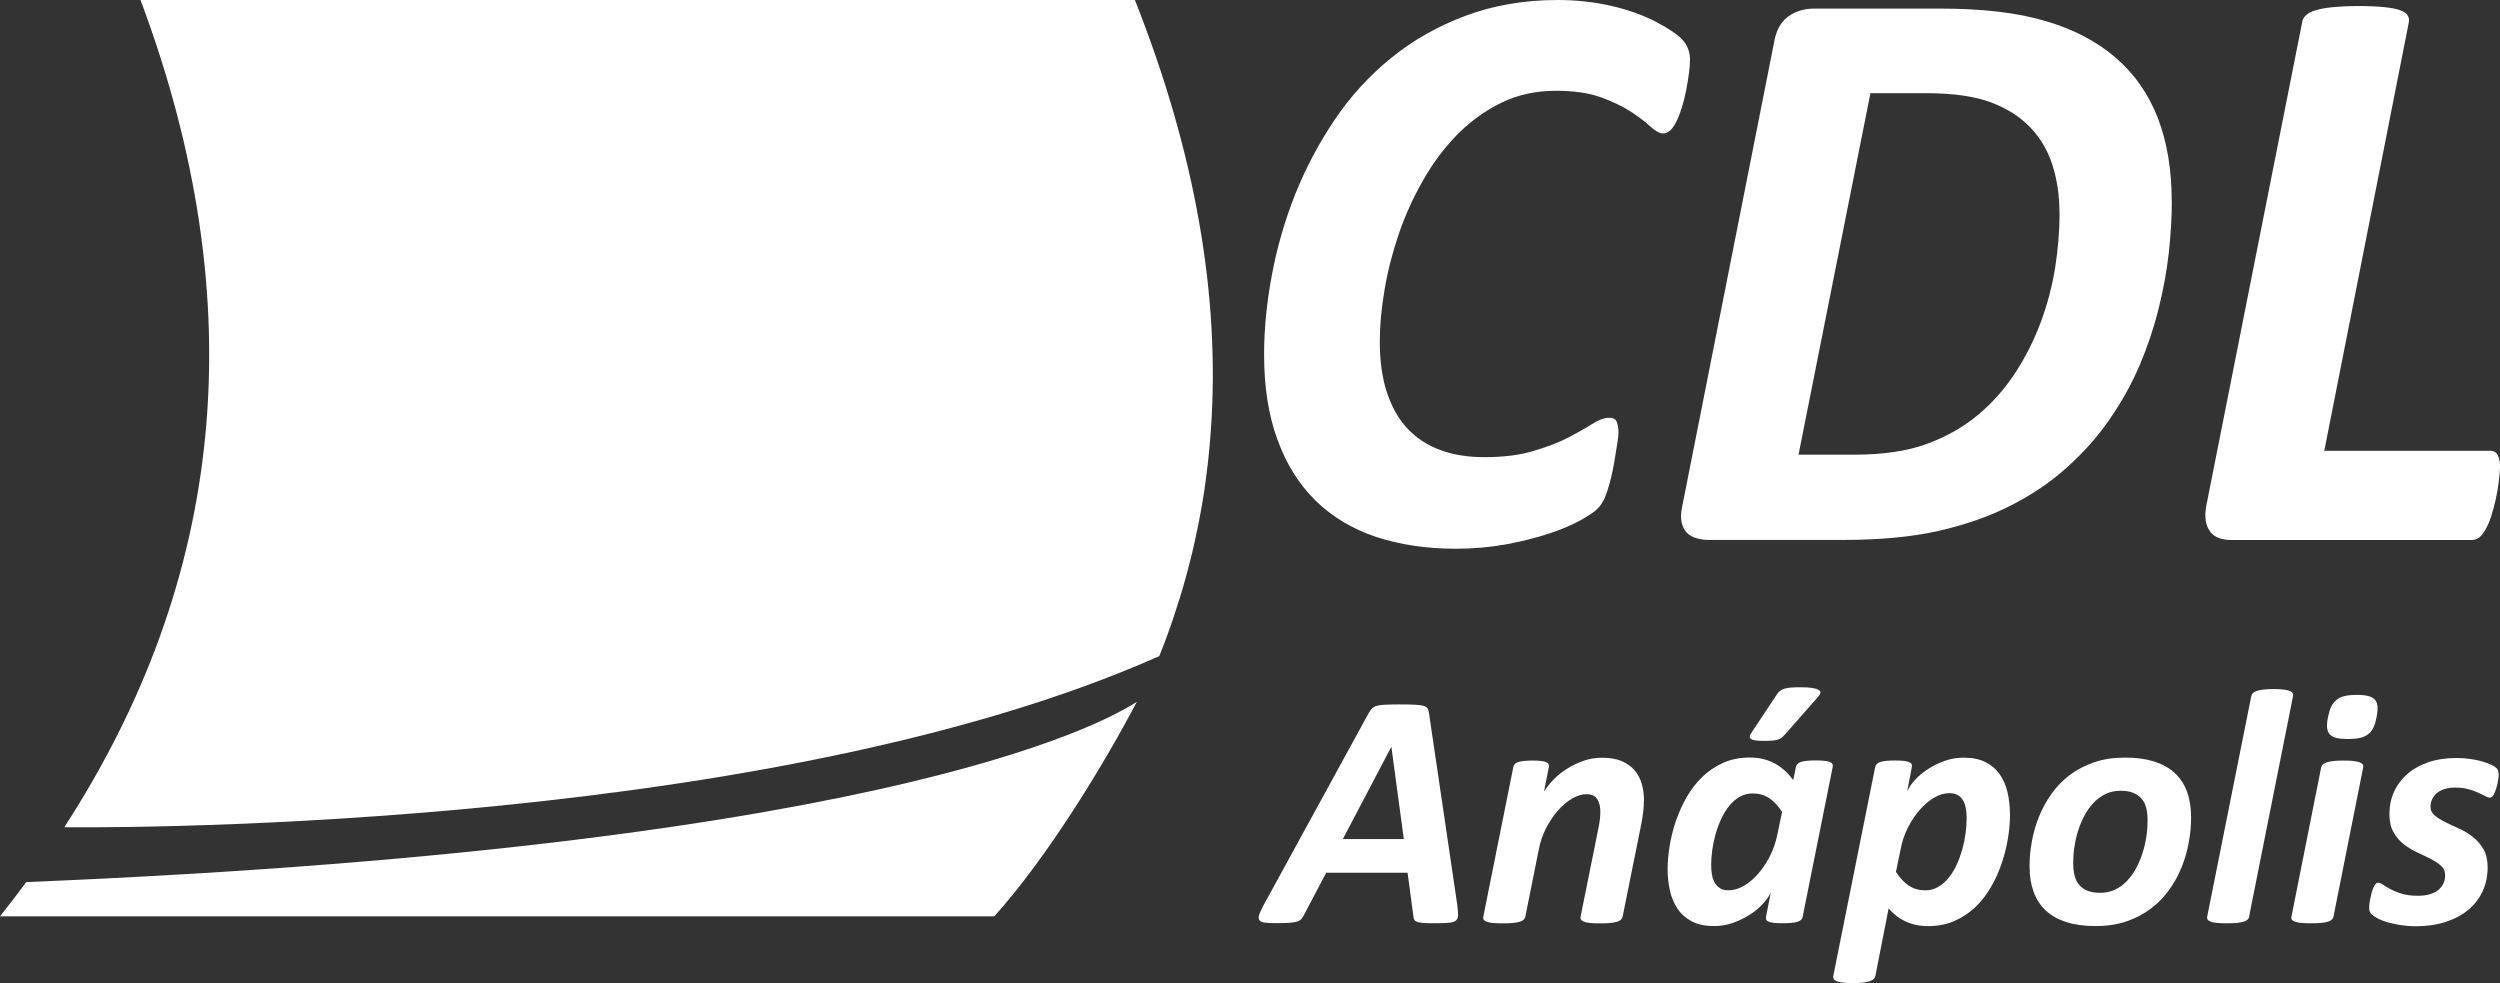
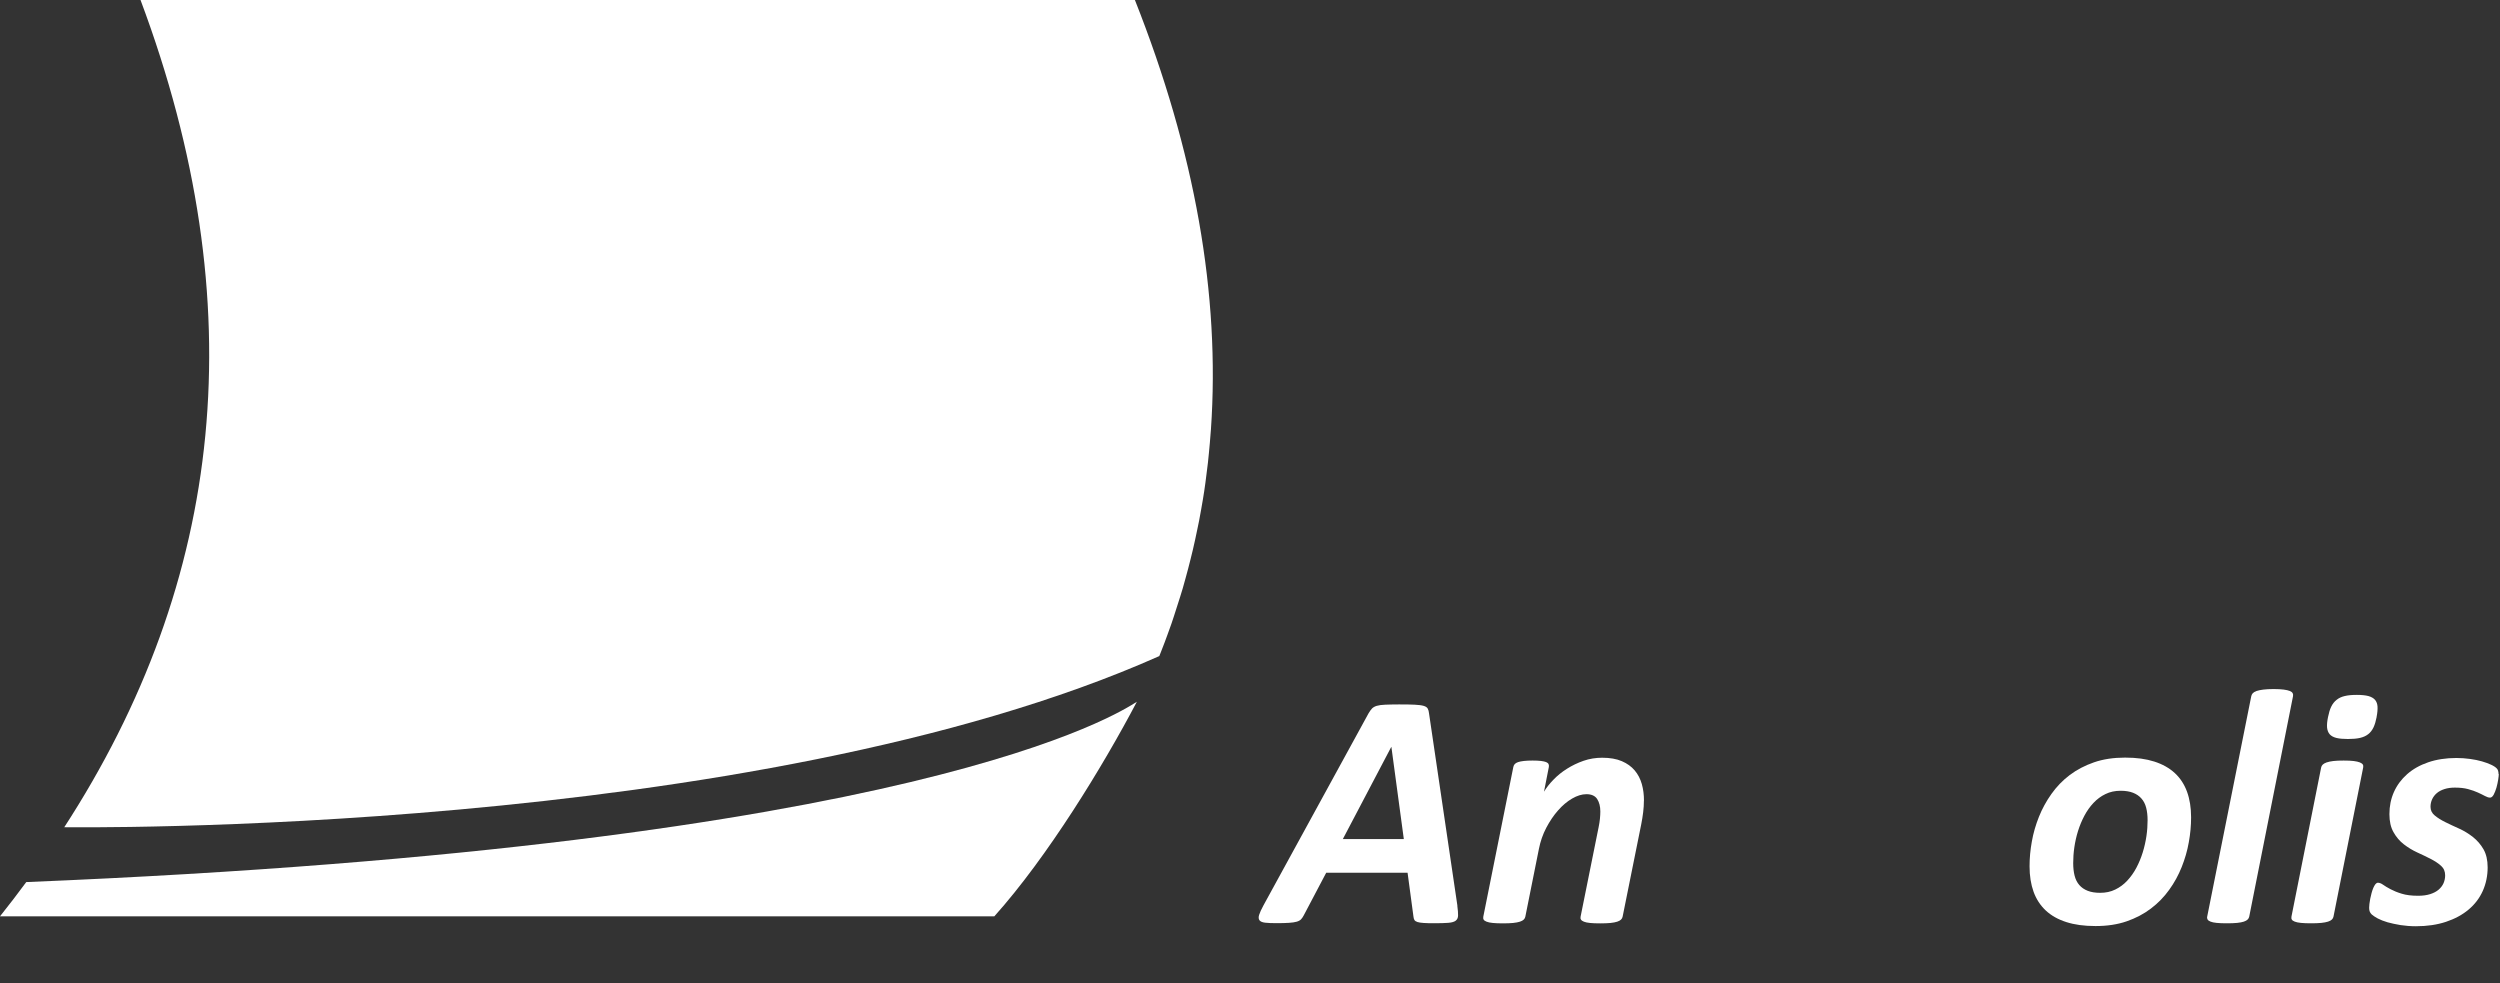
<svg xmlns="http://www.w3.org/2000/svg" id="Layer_2" data-name="Layer 2" viewBox="0 0 372.36 146.42">
  <rect x="0" y="0" width="372.36" height="146.42" fill="#333333" stroke="none" />
  <defs>
    <style>      .cls-1 {        fill-rule: evenodd;      }      .cls-1, .cls-2 {        fill: #fff;        stroke-width: 0px;      }    </style>
  </defs>
  <g id="Layer_1-2" data-name="Layer 1">
    <g>
-       <path class="cls-1" d="M251.71,8.93c0,1.15-.21,2.67-.58,4.59-.39,1.92-.87,3.44-1.46,4.61-.58,1.17-1.24,1.75-1.96,1.75-.52,0-1.16-.36-1.88-1.02-.72-.67-1.67-1.4-2.83-2.17-1.18-.77-2.66-1.5-4.48-2.17-1.82-.67-4.07-1-6.77-1-2.99,0-5.72.6-8.17,1.8-2.46,1.21-4.64,2.8-6.58,4.78-1.94,1.98-3.63,4.24-5.08,6.83-1.47,2.57-2.66,5.22-3.61,8-.93,2.78-1.65,5.53-2.1,8.29-.47,2.76-.7,5.32-.7,7.68,0,2.86.35,5.36,1.05,7.52.72,2.17,1.73,3.97,3.05,5.39,1.34,1.42,2.97,2.51,4.91,3.22,1.92.71,4.11,1.06,6.52,1.06,2.87,0,5.3-.29,7.35-.92,2.04-.6,3.78-1.27,5.2-2,1.42-.75,2.62-1.42,3.57-2.03.95-.61,1.8-.92,2.56-.92.54,0,.89.19,1.07.58.16.38.27.92.27,1.61,0,.29-.04.73-.12,1.29-.08.56-.19,1.21-.31,1.92-.1.71-.25,1.5-.41,2.34-.16.83-.35,1.61-.56,2.32-.19.71-.43,1.36-.68,1.96-.27.58-.62,1.11-1.05,1.54-.45.46-1.32,1.04-2.6,1.75-1.3.71-2.87,1.38-4.73,1.98-1.86.61-3.94,1.13-6.29,1.57-2.33.42-4.83.65-7.49.65-4.4,0-8.36-.61-11.89-1.77-3.53-1.19-6.52-2.99-8.98-5.39-2.45-2.4-4.35-5.43-5.67-9.06-1.34-3.63-2-7.87-2-12.71,0-3.8.39-7.75,1.16-11.84.76-4.09,1.92-8.1,3.47-12.02,1.57-3.9,3.53-7.62,5.9-11.13,2.37-3.51,5.18-6.58,8.44-9.21,3.24-2.63,6.93-4.72,11.06-6.26,4.13-1.54,8.71-2.34,13.74-2.34,2.83,0,5.49.31,8.03.9,2.52.58,4.7,1.38,6.58,2.36,1.88.98,3.18,1.86,3.92,2.65.74.79,1.14,1.82,1.14,3.03h0ZM323.46,29.91c0-4.7-.7-8.81-2.08-12.38-1.4-3.57-3.49-6.56-6.29-8.96-2.81-2.42-6.29-4.24-10.46-5.45-4.17-1.23-9.35-1.84-15.56-1.84h-18.86c-1.51,0-2.79.4-3.88,1.19-1.09.79-1.8,2.09-2.1,3.88l-13.66,69c-.21.98-.25,1.8-.1,2.44.14.65.41,1.17.78,1.57.39.38.87.65,1.47.81.58.17,1.2.25,1.84.25h19.89c5.51,0,10.28-.44,14.26-1.34,3.98-.9,7.57-2.15,10.77-3.78,3.18-1.61,5.98-3.51,8.42-5.72,2.44-2.19,4.56-4.57,6.31-7.12,1.77-2.55,3.26-5.22,4.46-8.02,1.18-2.78,2.13-5.6,2.83-8.43.72-2.84,1.22-5.62,1.53-8.35.29-2.73.45-5.32.45-7.77h0ZM306.76,31.81c0,2.61-.23,5.3-.66,8.08-.45,2.76-1.16,5.47-2.15,8.12-.99,2.65-2.25,5.18-3.82,7.56-1.55,2.38-3.42,4.49-5.61,6.3-2.21,1.82-4.75,3.24-7.61,4.28-2.89,1.04-6.44,1.57-10.67,1.57h-8.36l10.71-53.84h8.27c4.04,0,7.24.46,9.66,1.36,2.39.9,4.35,2.13,5.88,3.74,1.53,1.59,2.64,3.49,3.32,5.68.7,2.21,1.03,4.59,1.03,7.16h0ZM372.36,69.6c0,.29-.04.75-.1,1.38-.06.65-.17,1.36-.29,2.17-.14.81-.33,1.65-.56,2.5-.23.86-.47,1.65-.78,2.36-.31.71-.66,1.29-1.05,1.75-.41.44-.87.67-1.4.67h-35.84c-.64,0-1.24-.08-1.77-.27-.56-.19-.99-.5-1.34-.92-.33-.44-.58-.96-.68-1.59-.12-.65-.1-1.4.06-2.3l14.26-71.92c.04-.42.23-.79.54-1.11.33-.33.83-.61,1.49-.79.66-.21,1.51-.35,2.54-.46,1.03-.1,2.33-.17,3.9-.17s2.81.06,3.82.17c.99.1,1.79.25,2.35.46.56.19.93.46,1.11.79.19.31.23.69.14,1.11l-12.57,63.71h24.66c.58,0,.97.23,1.18.67.23.46.35,1.04.35,1.77Z" />
      <path class="cls-2" d="M217.06,134.92c.08.6.12,1.07.11,1.42,0,.35-.12.61-.35.79-.22.17-.59.28-1.11.32-.52.04-1.22.06-2.12.06-.63,0-1.15-.01-1.55-.04-.4-.03-.71-.07-.92-.14-.22-.07-.37-.17-.45-.3-.08-.13-.13-.32-.15-.55l-.87-6.49h-12.12l-3.34,6.34c-.12.23-.25.43-.4.59-.15.16-.37.28-.65.36-.28.08-.66.14-1.14.17-.47.03-1.07.05-1.78.05-.77,0-1.36-.02-1.78-.07-.42-.05-.71-.17-.85-.36-.14-.19-.16-.46-.05-.81.11-.35.32-.81.64-1.4l15.67-28.64c.17-.28.33-.51.5-.69.17-.17.4-.31.71-.4.31-.09.72-.15,1.25-.17.52-.02,1.21-.04,2.06-.04.98,0,1.76.01,2.33.04.57.03,1.02.08,1.33.17.32.09.52.23.62.41.1.18.17.43.2.75l4.22,28.61ZM207.25,111.25h-.03l-7.21,13.72h9.08l-1.85-13.72Z" />
      <path class="cls-2" d="M244.85,119.23c0,.58-.04,1.16-.11,1.75s-.17,1.18-.29,1.8l-2.77,13.75c-.03.17-.11.31-.24.44-.12.12-.32.23-.57.31-.26.08-.59.15-1,.19-.41.04-.92.06-1.53.06s-1.12-.02-1.51-.06c-.39-.04-.7-.1-.91-.19-.22-.08-.36-.19-.44-.31-.08-.12-.1-.27-.06-.44l2.69-13.35c.08-.4.15-.81.19-1.22.04-.42.06-.78.06-1.1,0-.75-.16-1.36-.47-1.85-.32-.48-.85-.72-1.6-.72-.68,0-1.39.22-2.13.65-.74.43-1.44,1.02-2.09,1.76-.66.74-1.24,1.61-1.76,2.59-.52.99-.88,2.04-1.1,3.16l-2.02,10.08c-.03.17-.11.31-.24.44-.12.12-.32.23-.57.31-.26.08-.6.15-1.01.19-.42.04-.92.06-1.52.06s-1.12-.02-1.51-.06c-.39-.04-.7-.1-.92-.19-.22-.08-.37-.19-.44-.31-.07-.12-.08-.27-.05-.44l4.47-22.28c.03-.17.1-.31.21-.44.11-.12.27-.22.5-.3.22-.07.52-.13.87-.17.36-.04.79-.06,1.29-.06s.94.02,1.26.06c.32.04.58.1.76.17.18.08.3.17.36.3.06.12.07.27.04.44l-.72,3.67c.35-.58.81-1.18,1.4-1.78.58-.61,1.25-1.15,2.01-1.63.76-.48,1.58-.88,2.47-1.19.89-.31,1.82-.46,2.78-.46,1.16,0,2.14.17,2.93.51.79.34,1.43.8,1.92,1.38.49.58.84,1.26,1.06,2.03.22.77.32,1.59.32,2.46Z" />
-       <path class="cls-2" d="M268.52,136.54c-.07.35-.33.6-.79.75-.46.15-1.19.22-2.21.22-.52,0-.94-.02-1.26-.05-.32-.03-.59-.09-.79-.16-.2-.07-.33-.17-.39-.3-.06-.12-.07-.28-.04-.46l.7-3.57c-.25.53-.65,1.09-1.2,1.68-.55.59-1.2,1.13-1.95,1.61-.75.48-1.58.88-2.48,1.2-.91.32-1.84.47-2.81.47-1.33,0-2.44-.23-3.32-.7-.88-.47-1.59-1.09-2.12-1.88-.53-.79-.91-1.69-1.14-2.71-.22-1.01-.34-2.08-.34-3.19,0-1.05.1-2.19.3-3.43.2-1.24.51-2.47.92-3.7.42-1.23.95-2.42,1.6-3.56.65-1.14,1.43-2.15,2.33-3.03.91-.88,1.95-1.58,3.12-2.11,1.17-.52,2.5-.79,3.98-.79,1.38,0,2.6.29,3.67.86,1.06.57,2,1.41,2.79,2.51l.4-1.97c.07-.35.33-.6.79-.75.46-.15,1.19-.22,2.21-.22.5,0,.91.02,1.25.06.33.04.59.1.79.17.19.08.32.17.39.3.07.12.08.27.05.44l-4.47,22.3ZM265.43,120.93c-.58-.91-1.23-1.6-1.93-2.06-.71-.46-1.53-.69-2.46-.69-.7,0-1.34.17-1.92.5s-1.1.78-1.55,1.33c-.45.56-.84,1.2-1.19,1.93-.34.73-.62,1.49-.85,2.28-.22.79-.39,1.59-.5,2.39-.11.81-.16,1.55-.16,2.23,0,.5.04.97.11,1.42.08.45.21.85.41,1.2.2.35.47.63.8.84.33.21.76.31,1.27.31.73,0,1.48-.22,2.25-.66.77-.44,1.48-1.04,2.15-1.8.66-.76,1.25-1.64,1.76-2.64.51-1.01.88-2.08,1.11-3.23l.7-3.37ZM265.76,109.48c-.13.17-.27.3-.4.41-.13.11-.31.2-.52.26-.22.07-.48.12-.8.15-.32.03-.72.05-1.2.05-.58,0-1.04-.02-1.37-.07-.33-.05-.57-.13-.7-.24-.13-.11-.18-.25-.14-.41.04-.17.14-.36.29-.57l3.79-5.71c.13-.18.28-.34.45-.47.17-.13.38-.24.64-.31.26-.08.58-.13.96-.16.38-.03.85-.05,1.4-.05.76,0,1.36.04,1.8.11.43.07.74.17.94.3.19.12.27.27.24.42-.03.16-.12.33-.27.51l-5.09,5.79Z" />
-       <path class="cls-2" d="M299.38,121.33c0,1.08-.1,2.25-.3,3.49-.2,1.25-.51,2.49-.92,3.72-.42,1.23-.95,2.42-1.6,3.55-.65,1.14-1.43,2.14-2.33,3.01-.91.86-1.95,1.56-3.12,2.07-1.17.52-2.49.77-3.95.77-.66,0-1.29-.07-1.87-.2-.58-.13-1.12-.32-1.61-.56-.49-.24-.94-.52-1.33-.85-.4-.32-.75-.67-1.05-1.03l-1.97,10.05c-.03.17-.11.32-.24.45-.12.13-.32.24-.57.34-.26.09-.6.16-1.01.21-.42.05-.93.08-1.55.08s-1.11-.03-1.5-.08c-.38-.05-.69-.12-.91-.21-.22-.09-.37-.2-.44-.34-.07-.13-.08-.28-.05-.45l6.24-31.11c.07-.35.32-.6.77-.75.45-.15,1.19-.22,2.22-.22.52,0,.94.02,1.26.06.32.04.58.1.77.17.19.08.32.17.39.3.07.12.08.27.05.44l-.7,3.62c.25-.55.64-1.12,1.18-1.71.54-.59,1.19-1.13,1.95-1.62.76-.49,1.59-.89,2.49-1.21.91-.32,1.84-.47,2.81-.47,1.28,0,2.36.22,3.23.66.87.44,1.58,1.04,2.12,1.81.54.76.93,1.66,1.17,2.69.24,1.03.36,2.14.36,3.32ZM292.92,121.87c0-.57-.05-1.08-.14-1.55-.09-.47-.24-.86-.45-1.19-.21-.32-.47-.57-.8-.74-.32-.17-.72-.25-1.18-.25-.75,0-1.5.22-2.26.66-.76.44-1.47,1.04-2.13,1.8-.67.76-1.26,1.64-1.77,2.64-.52,1.01-.88,2.08-1.1,3.23l-.7,3.39c.58.91,1.23,1.6,1.93,2.06.71.46,1.53.69,2.46.69.68,0,1.31-.17,1.88-.5.57-.33,1.09-.78,1.55-1.33.46-.56.86-1.2,1.2-1.93.34-.73.62-1.5.85-2.3.22-.8.39-1.6.5-2.41.11-.81.16-1.57.16-2.28Z" />
      <path class="cls-2" d="M326.35,121.75c0,1.2-.11,2.43-.34,3.69-.22,1.26-.58,2.5-1.06,3.7-.48,1.21-1.1,2.34-1.86,3.39-.76,1.06-1.66,1.99-2.72,2.79-1.06.81-2.27,1.44-3.63,1.91-1.36.47-2.9.7-4.62.7s-3.13-.2-4.35-.59c-1.22-.39-2.24-.96-3.06-1.72-.81-.76-1.42-1.69-1.82-2.79-.4-1.11-.6-2.37-.6-3.8,0-1.2.11-2.43.34-3.69.22-1.26.58-2.49,1.06-3.69.48-1.2,1.1-2.33,1.86-3.4s1.66-2.01,2.72-2.81c1.06-.8,2.27-1.43,3.63-1.9,1.36-.47,2.9-.7,4.62-.7s3.13.2,4.35.59c1.22.39,2.24.96,3.06,1.72.82.76,1.42,1.69,1.82,2.79.4,1.11.6,2.37.6,3.8ZM319.87,122.17c0-.7-.07-1.32-.21-1.86-.14-.54-.37-1-.7-1.37-.32-.37-.74-.66-1.25-.86-.51-.2-1.13-.3-1.86-.3-.83,0-1.58.16-2.25.49-.67.32-1.26.76-1.78,1.31-.52.55-.98,1.19-1.36,1.91-.38.72-.7,1.48-.95,2.28-.25.8-.43,1.61-.55,2.43-.12.82-.17,1.61-.17,2.36,0,.7.07,1.32.21,1.87.14.55.37,1.01.7,1.39.32.37.74.66,1.25.86.51.2,1.13.3,1.86.3.83,0,1.58-.16,2.25-.49.66-.32,1.26-.76,1.78-1.32.52-.56.98-1.2,1.36-1.92.38-.72.7-1.49.95-2.3.25-.81.43-1.62.55-2.43.12-.82.17-1.6.17-2.34Z" />
-       <path class="cls-2" d="M335.01,136.52c-.03.17-.11.31-.24.44-.12.12-.31.23-.56.31-.25.08-.58.15-1,.19-.42.04-.92.06-1.52.06-.63,0-1.14-.02-1.53-.06-.39-.04-.69-.1-.91-.19-.22-.08-.36-.19-.44-.31-.07-.12-.1-.27-.06-.44l6.56-32.81c.03-.17.11-.32.22-.45.12-.13.31-.25.57-.34.27-.09.6-.16,1.01-.21.41-.05.92-.08,1.53-.08s1.12.03,1.51.08c.39.05.69.12.91.21.22.09.36.2.42.34.07.13.08.28.05.45l-6.54,32.81Z" />
+       <path class="cls-2" d="M335.01,136.52c-.03.17-.11.31-.24.44-.12.12-.31.23-.56.31-.25.08-.58.15-1,.19-.42.04-.92.06-1.52.06-.63,0-1.14-.02-1.53-.06-.39-.04-.69-.1-.91-.19-.22-.08-.36-.19-.44-.31-.07-.12-.1-.27-.06-.44l6.56-32.81c.03-.17.11-.32.22-.45.12-.13.31-.25.57-.34.27-.09.6-.16,1.01-.21.41-.05.92-.08,1.53-.08s1.12.03,1.51.08c.39.05.69.12.91.21.22.09.36.2.42.34.07.13.08.28.05.45Z" />
      <path class="cls-2" d="M347.56,136.52c-.03.17-.11.31-.24.44-.12.12-.32.23-.57.31-.26.08-.6.15-1.01.19-.42.04-.92.06-1.52.06s-1.12-.02-1.51-.06c-.39-.04-.7-.1-.92-.19-.22-.08-.37-.19-.44-.31-.07-.12-.08-.27-.05-.44l4.42-22.2c.03-.17.11-.31.24-.44.12-.12.32-.23.57-.32.26-.09.59-.16,1-.21.41-.05.92-.07,1.53-.07s1.12.02,1.51.07c.39.05.7.12.92.21.22.09.37.2.44.32.07.12.08.27.05.44l-4.42,22.2ZM353.99,106.78c-.12.61-.27,1.14-.47,1.56-.2.42-.47.77-.8,1.02-.33.26-.74.44-1.22.55-.48.11-1.08.16-1.8.16s-1.27-.05-1.71-.16c-.44-.11-.77-.29-1-.55-.22-.26-.35-.6-.39-1.02-.03-.42.02-.94.15-1.56.12-.6.27-1.11.47-1.52.2-.42.47-.76.8-1.02.33-.27.74-.46,1.22-.57.48-.12,1.08-.17,1.8-.17s1.27.06,1.71.17c.44.12.77.31,1,.57.22.27.35.61.37,1.02.02.42-.02.92-.14,1.52Z" />
      <path class="cls-2" d="M372.18,115.24c0,.2-.03.49-.09.89-.06.39-.15.79-.26,1.19-.12.4-.25.74-.41,1.04-.16.29-.34.44-.54.44-.22,0-.47-.08-.76-.24-.29-.16-.65-.33-1.06-.52-.42-.19-.9-.36-1.46-.51-.56-.15-1.21-.22-1.96-.22-.58,0-1.1.07-1.56.22-.46.15-.84.35-1.14.61-.3.26-.53.56-.69.91-.16.35-.24.72-.24,1.12,0,.52.21.95.64,1.3.42.35.95.68,1.58.99.63.31,1.31.63,2.05.96.73.33,1.41.75,2.05,1.25.63.5,1.16,1.11,1.57,1.82.41.72.62,1.61.62,2.69,0,1.26-.24,2.43-.72,3.51-.48,1.07-1.18,2-2.11,2.78-.92.78-2.05,1.39-3.37,1.83-1.32.44-2.82.66-4.48.66-.8,0-1.56-.06-2.28-.17-.72-.12-1.37-.26-1.95-.42-.57-.17-1.06-.36-1.46-.57-.4-.22-.7-.42-.9-.6-.13-.13-.23-.27-.29-.42-.06-.15-.09-.34-.09-.57,0-.15.01-.34.04-.57.03-.23.07-.49.12-.77.06-.28.12-.57.2-.85.08-.28.16-.54.26-.77.1-.23.21-.42.32-.56.12-.14.24-.21.37-.21.23,0,.49.1.77.3s.65.42,1.1.66c.45.24,1,.47,1.66.67.66.21,1.48.31,2.46.31.68,0,1.28-.08,1.78-.24.51-.16.93-.38,1.26-.66.33-.28.58-.61.74-.97.16-.37.24-.76.24-1.17,0-.58-.2-1.06-.61-1.42-.41-.37-.92-.71-1.53-1.02-.62-.32-1.28-.64-2.01-.97-.72-.33-1.39-.74-2.01-1.22-.62-.48-1.13-1.08-1.53-1.8-.41-.71-.61-1.61-.61-2.69,0-1.18.22-2.28.67-3.29.45-1.01,1.11-1.9,1.97-2.66.86-.76,1.91-1.35,3.14-1.77,1.23-.42,2.63-.64,4.19-.64.7,0,1.38.05,2.03.14.66.09,1.25.21,1.77.36.52.15.98.32,1.37.5.39.18.67.37.84.55.18.17.27.45.27.85Z" />
      <path class="cls-1" d="M169.03,0H20.93c16.99,45.4,12.58,86.42-11.5,123.43l.15-.22s102.52,1.47,163.09-25.49c.06-.15.12-.3.18-.45.21-.53.42-1.07.62-1.6.14-.38.28-.76.42-1.14.2-.54.39-1.07.58-1.61.13-.37.25-.74.37-1.11.33-1,.65-2,.96-3,.12-.4.25-.81.37-1.21.15-.5.28-1.01.42-1.51.12-.44.25-.89.36-1.33.13-.49.25-.99.38-1.49.11-.46.23-.92.34-1.39.11-.49.23-.97.33-1.46s.21-.98.31-1.47c.1-.47.19-.93.29-1.4.11-.57.21-1.13.31-1.7.08-.48.17-.96.25-1.44.14-.84.27-1.68.38-2.52.06-.42.11-.84.16-1.27.07-.56.14-1.12.21-1.68.05-.45.1-.91.14-1.37.05-.53.11-1.07.15-1.61.04-.47.08-.93.11-1.4.01-.2.03-.4.05-.59,0,0,0,0,0,.01,1.39-20.05-2.37-41.38-11.32-63.97Z" />
      <path class="cls-1" d="M3.91,131.38c-1.26,1.71-2.56,3.41-3.91,5.1h148.1c7.93-8.85,16.2-22.39,21.23-31.96-2.46,1.54-32.2,21.39-165.43,26.86ZM90.25,126.21s-.03,0-.05,0" />
    </g>
  </g>
</svg>